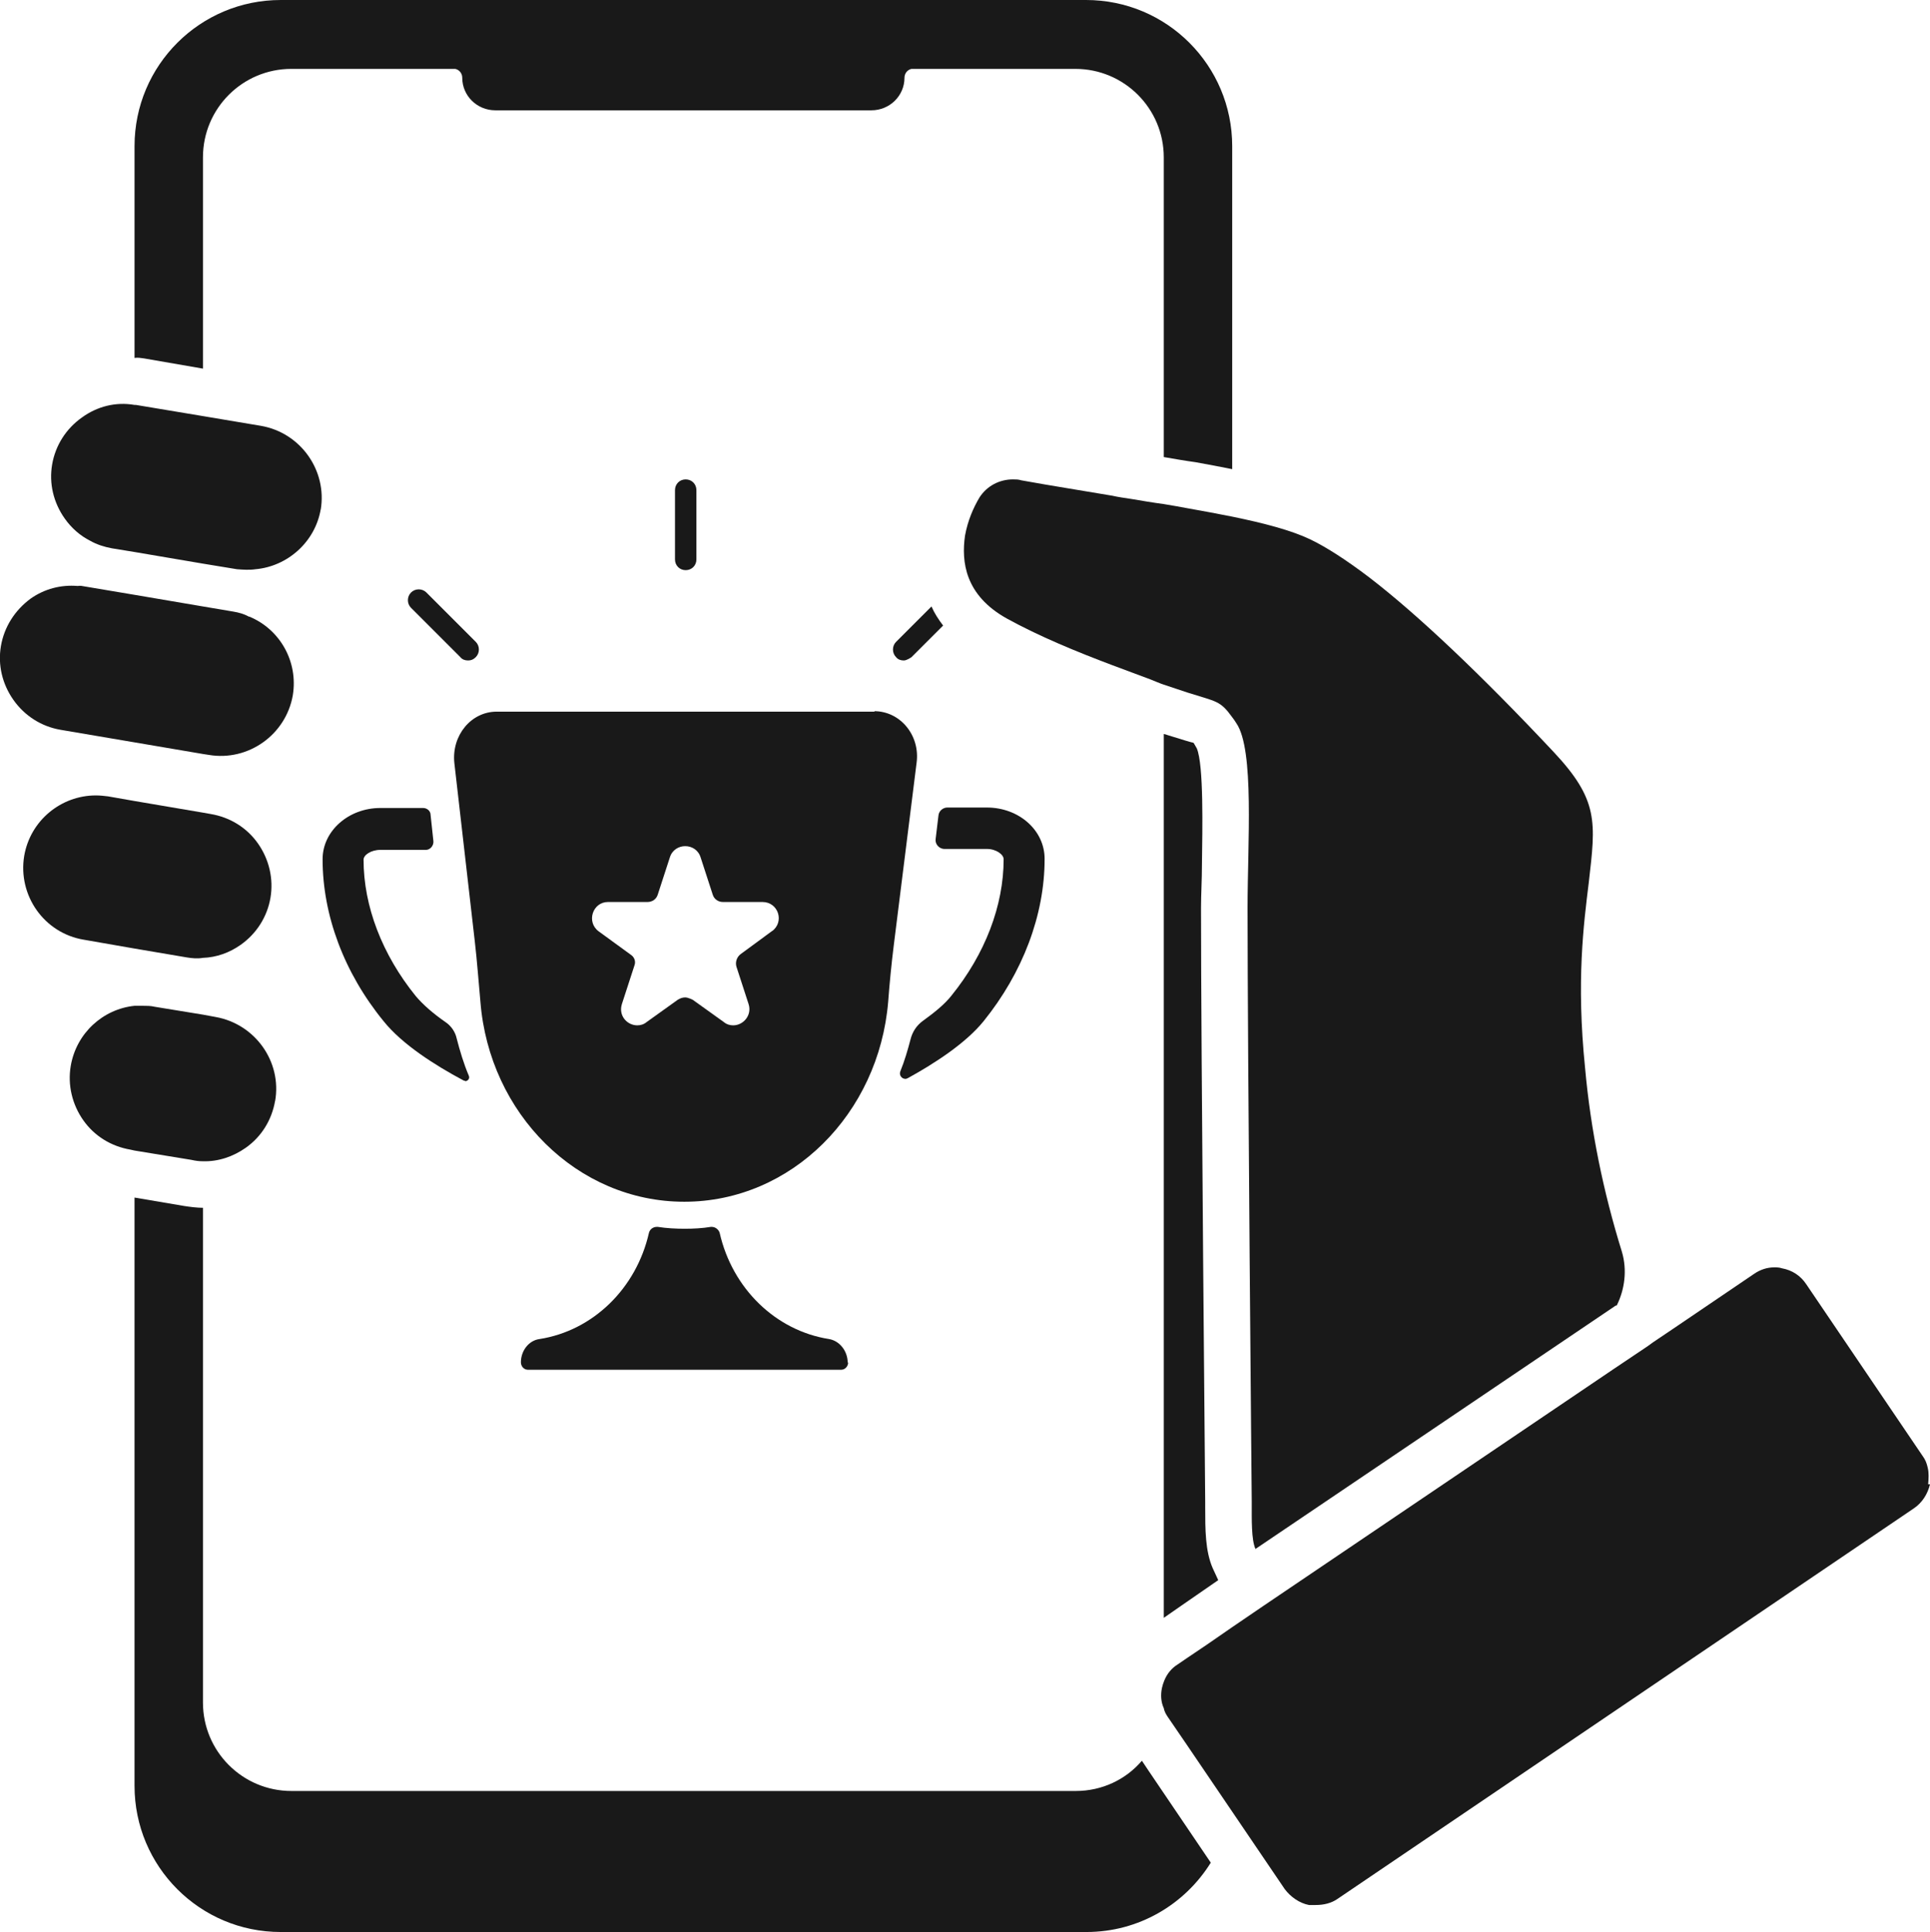
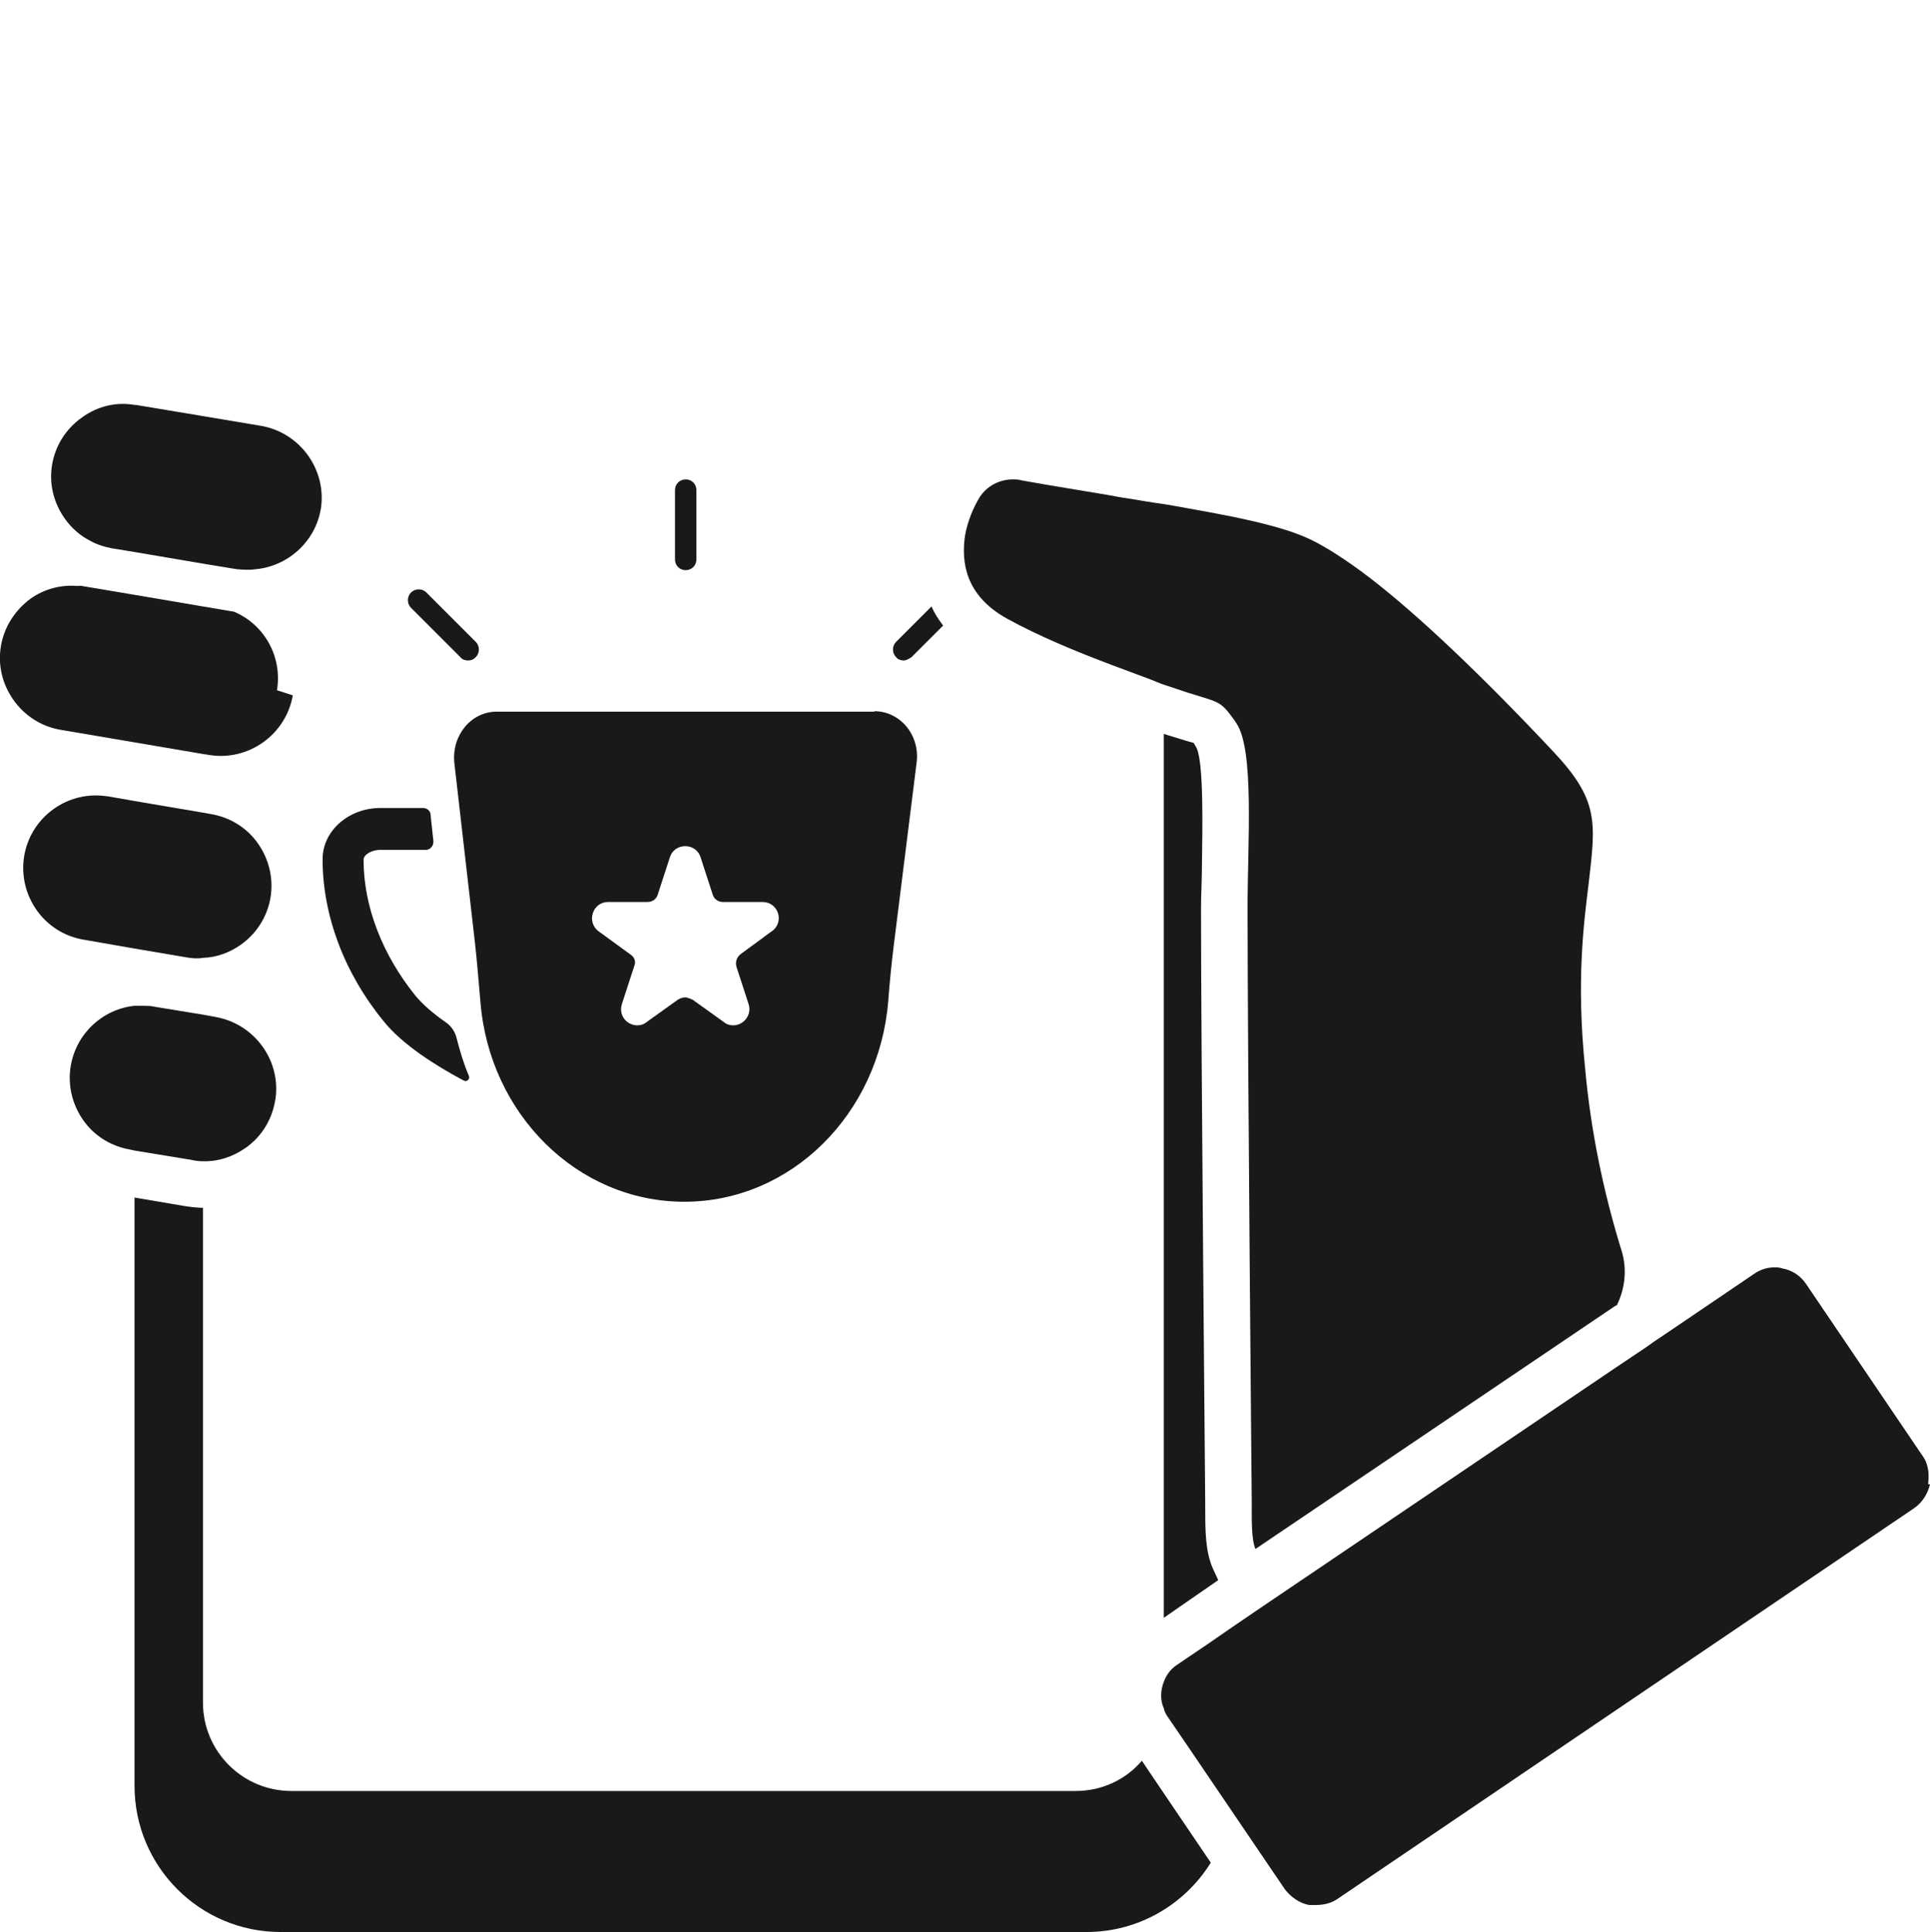
<svg xmlns="http://www.w3.org/2000/svg" id="Warstwa_1" viewBox="3.09 4.24 41.46 41.51">
  <defs>
    <style>.cls-1{fill:#191919;}</style>
  </defs>
  <g>
    <path class="cls-1" d="M29.1,44.26c-.56,.9-1.55,1.49-2.67,1.49H9.12c-1.74,0-3.14-1.41-3.14-3.14v-12.64l1.06,.18c.13,.02,.28,.04,.41,.04v10.63c0,1.05,.85,1.9,1.9,1.9H26.2c.57,0,1.08-.25,1.42-.65l.14,.21,1.34,1.98Z" />
-     <path class="cls-1" d="M29.56,7.38v6.94c-.25-.05-.51-.1-.79-.15-.22-.03-.45-.07-.68-.11V7.62c0-1.05-.85-1.9-1.9-1.9h-3.52c-.09,.02-.15,.1-.15,.19,0,.39-.32,.7-.71,.7H13.73c-.39,0-.71-.31-.71-.7,0-.09-.06-.17-.15-.19h-3.52c-1.05,0-1.9,.85-1.9,1.9v4.54l-1.27-.22c-.07-.01-.13-.02-.2-.01V7.38c0-1.74,1.41-3.14,3.14-3.14H26.42c1.74,0,3.14,1.41,3.14,3.14Z" />
    <path class="cls-1" d="M29.26,38.19l-.81,.56-.36,.25V20.01s.05,.01,.07,.02l.13,.04,.26,.08c.07,.02,.13,.04,.18,.05,.02,.03,.04,.07,.07,.12,.15,.36,.12,1.74,.11,2.49,0,.33-.02,.65-.02,.94,0,3.03,.09,12.67,.09,12.77v.1c0,.48,0,.94,.16,1.31l.12,.26Z" />
  </g>
  <path class="cls-1" d="M37.82,32.29h-.02s-7.74,5.23-7.74,5.23c-.09-.2-.08-.63-.08-1.01,0,0-.09-9.7-.09-12.76,0-1.39,.15-3.4-.24-3.97-.03-.05-.06-.09-.09-.13-.26-.36-.33-.33-.96-.53-.14-.05-.31-.1-.51-.17-.09-.03-.18-.07-.28-.11-.27-.1-.54-.2-.83-.31-.77-.29-1.57-.62-2.26-1-.9-.5-.98-1.22-.9-1.78,.06-.33,.18-.6,.31-.82,.16-.25,.43-.39,.72-.39,.06,0,.12,0,.18,.02,.66,.12,1.31,.22,1.95,.33,.13,.03,.28,.05,.41,.07,.24,.04,.47,.08,.7,.11,.18,.03,.35,.06,.51,.09,.34,.06,.66,.12,.96,.18,.68,.14,1.26,.29,1.68,.49,.35,.17,.77,.44,1.27,.82,1.04,.8,2.4,2.09,3.94,3.73,.99,1.05,.92,1.52,.77,2.82-.11,.9-.27,2.11-.08,3.98,.12,1.34,.39,2.66,.79,3.95,.12,.4,.06,.82-.11,1.16Z" />
  <path class="cls-1" d="M44.55,36.13c-.05,.21-.17,.4-.35,.52l-12.38,8.39c-.13,.09-.29,.13-.47,.13h-.14c-.21-.04-.4-.18-.52-.34l-1.16-1.71h0s-.95-1.4-.95-1.4l-.41-.6c-.04-.06-.07-.12-.08-.18-.06-.13-.07-.28-.04-.43,.01-.05,.03-.11,.05-.16,.06-.15,.16-.27,.29-.35l.19-.13,.43-.29,.55-.38,.66-.45,7.54-5.1,.73-.49h0s.11-.08,.11-.08l.46-.31,1.71-1.16c.13-.09,.28-.14,.43-.14,.06,0,.11,0,.17,.02,.22,.04,.4,.16,.52,.34l2.5,3.69c.06,.08,.09,.16,.11,.25,.03,.12,.02,.24,.01,.36h.04Z" />
-   <path class="cls-1" d="M21.31,33.51c0,.09-.07,.16-.15,.16h-6.73c-.08,0-.15-.07-.15-.16,0-.25,.17-.47,.4-.5,1.15-.18,2.08-1.09,2.35-2.28,.02-.08,.09-.13,.17-.13h.02c.19,.03,.39,.04,.58,.04s.38-.01,.56-.04h.02c.08,0,.15,.06,.17,.13,.27,1.19,1.2,2.1,2.35,2.28h0c.23,.04,.4,.26,.4,.51h0Z" />
  <path class="cls-1" d="M13.08,27.46s-.03,0-.04-.01c-.6-.32-1.31-.77-1.71-1.27-.85-1.04-1.31-2.28-1.31-3.48,0-.61,.56-1.1,1.24-1.1h.92c.08,0,.16,.06,.16,.15l.06,.56c.01,.1-.07,.19-.16,.19h-.98c-.2,0-.36,.11-.36,.21,0,1,.4,2.04,1.12,2.93,.16,.19,.38,.38,.64,.56,.12,.08,.21,.21,.24,.35h0c.07,.27,.15,.54,.26,.8,.03,.06-.02,.12-.08,.12h0Z" />
-   <path class="cls-1" d="M25.53,22.7c0,1.2-.47,2.44-1.31,3.48-.38,.47-1.04,.9-1.62,1.22-.02,.01-.04,.02-.06,.02-.08,0-.14-.08-.11-.16,.09-.22,.16-.46,.22-.69,.04-.16,.13-.3,.27-.4,.25-.18,.47-.36,.61-.54,.72-.89,1.12-1.93,1.12-2.93,0-.1-.16-.22-.36-.22h-.91c-.12,0-.21-.11-.19-.22l.06-.5c.01-.1,.1-.17,.19-.17h.85c.69,0,1.24,.49,1.24,1.1h0Z" />
  <path class="cls-1" d="M21.88,19.53H13.76c-.55,0-.97,.51-.91,1.1l.44,3.84c.05,.43,.08,.86,.12,1.29,.19,2.41,2.08,4.3,4.38,4.3s4.18-1.89,4.38-4.3c.03-.4,.07-.81,.12-1.21l.49-3.92c.08-.59-.35-1.11-.91-1.11h0Zm-2.2,4.71h0l-.68,.5c-.08,.06-.12,.17-.09,.27l.26,.8c.08,.24-.11,.46-.33,.46-.07,0-.14-.02-.2-.07l-.67-.48s-.1-.05-.16-.05-.11,.02-.16,.05l-.67,.48c-.06,.05-.13,.07-.2,.07-.22,0-.41-.21-.33-.46l.27-.83c.03-.08,0-.17-.07-.22l-.7-.51c-.27-.2-.13-.63,.2-.63h.85c.1,0,.19-.06,.22-.16l.26-.8c.05-.16,.19-.24,.33-.24s.28,.08,.33,.24l.26,.8c.03,.1,.12,.16,.22,.16h.85c.34,0,.48,.43,.2,.63h.01Z" />
  <g>
    <path class="cls-1" d="M17.82,16.49c-.13,0-.23-.1-.23-.23v-1.49c0-.13,.1-.23,.23-.23s.23,.1,.23,.23v1.49c0,.13-.1,.23-.23,.23Z" />
    <path class="cls-1" d="M13.14,18.43c-.06,0-.12-.02-.16-.07l-1.06-1.06c-.09-.09-.09-.24,0-.33s.24-.09,.33,0l1.06,1.06c.09,.09,.09,.24,0,.33-.05,.05-.1,.07-.16,.07h0Z" />
    <path class="cls-1" d="M23.35,17.68l-.68,.68s-.1,.07-.16,.07h-.01c-.06,0-.12-.02-.16-.07-.09-.09-.09-.24,0-.33l.76-.76c.06,.14,.15,.28,.25,.41Z" />
  </g>
  <path class="cls-1" d="M9.98,15.18c-.12,.71-.72,1.23-1.4,1.29-.13,.02-.27,.01-.4,0l-.73-.12-1.47-.25-.49-.08c-.16-.03-.32-.08-.46-.16-.22-.11-.41-.28-.55-.48-.24-.34-.34-.75-.27-1.16,.07-.41,.3-.77,.64-1.01,.33-.24,.73-.34,1.13-.27h.03l1.44,.24,1.25,.21c.85,.15,1.42,.96,1.28,1.8Z" />
-   <path class="cls-1" d="M9.38,19.18c-.15,.85-.96,1.42-1.8,1.28l-.13-.02-1.47-.25-1.59-.27c-.41-.07-.77-.3-1.01-.64-.24-.34-.34-.75-.27-1.16,.07-.41,.3-.77,.64-1.02,.3-.21,.65-.3,1.01-.27,.05-.01,.1,0,.15,.01l1.07,.18,1.47,.25,.65,.11c.12,.02,.23,.05,.34,.11h.01c.65,.27,1.05,.96,.93,1.69Z" />
+   <path class="cls-1" d="M9.38,19.18c-.15,.85-.96,1.42-1.8,1.28l-.13-.02-1.47-.25-1.59-.27c-.41-.07-.77-.3-1.01-.64-.24-.34-.34-.75-.27-1.16,.07-.41,.3-.77,.64-1.02,.3-.21,.65-.3,1.01-.27,.05-.01,.1,0,.15,.01l1.07,.18,1.47,.25,.65,.11h.01c.65,.27,1.05,.96,.93,1.69Z" />
  <path class="cls-1" d="M8.9,23.53c-.07,.41-.3,.77-.64,1.01-.24,.17-.52,.27-.81,.28-.12,.02-.23,.01-.35-.01l-1.12-.19-1.09-.19c-.85-.14-1.42-.95-1.28-1.8,.13-.76,.79-1.3,1.54-1.3,.09,0,.17,.01,.26,.02l.57,.1,1.47,.25,.17,.03c.41,.07,.77,.29,1.01,.63,.24,.34,.34,.76,.27,1.17Z" />
  <path class="cls-1" d="M9,27.89c-.07,.41-.29,.77-.63,1.01-.27,.19-.59,.3-.92,.29-.09,0-.16-.01-.25-.03l-1.22-.2-.09-.02c-.41-.07-.77-.29-1.01-.63s-.34-.76-.27-1.17c.12-.7,.69-1.22,1.37-1.29,.06,0,.11,0,.17,0,.09,0,.18,0,.26,.02l1.04,.17,.27,.05c.85,.15,1.43,.96,1.28,1.81Z" />
</svg>